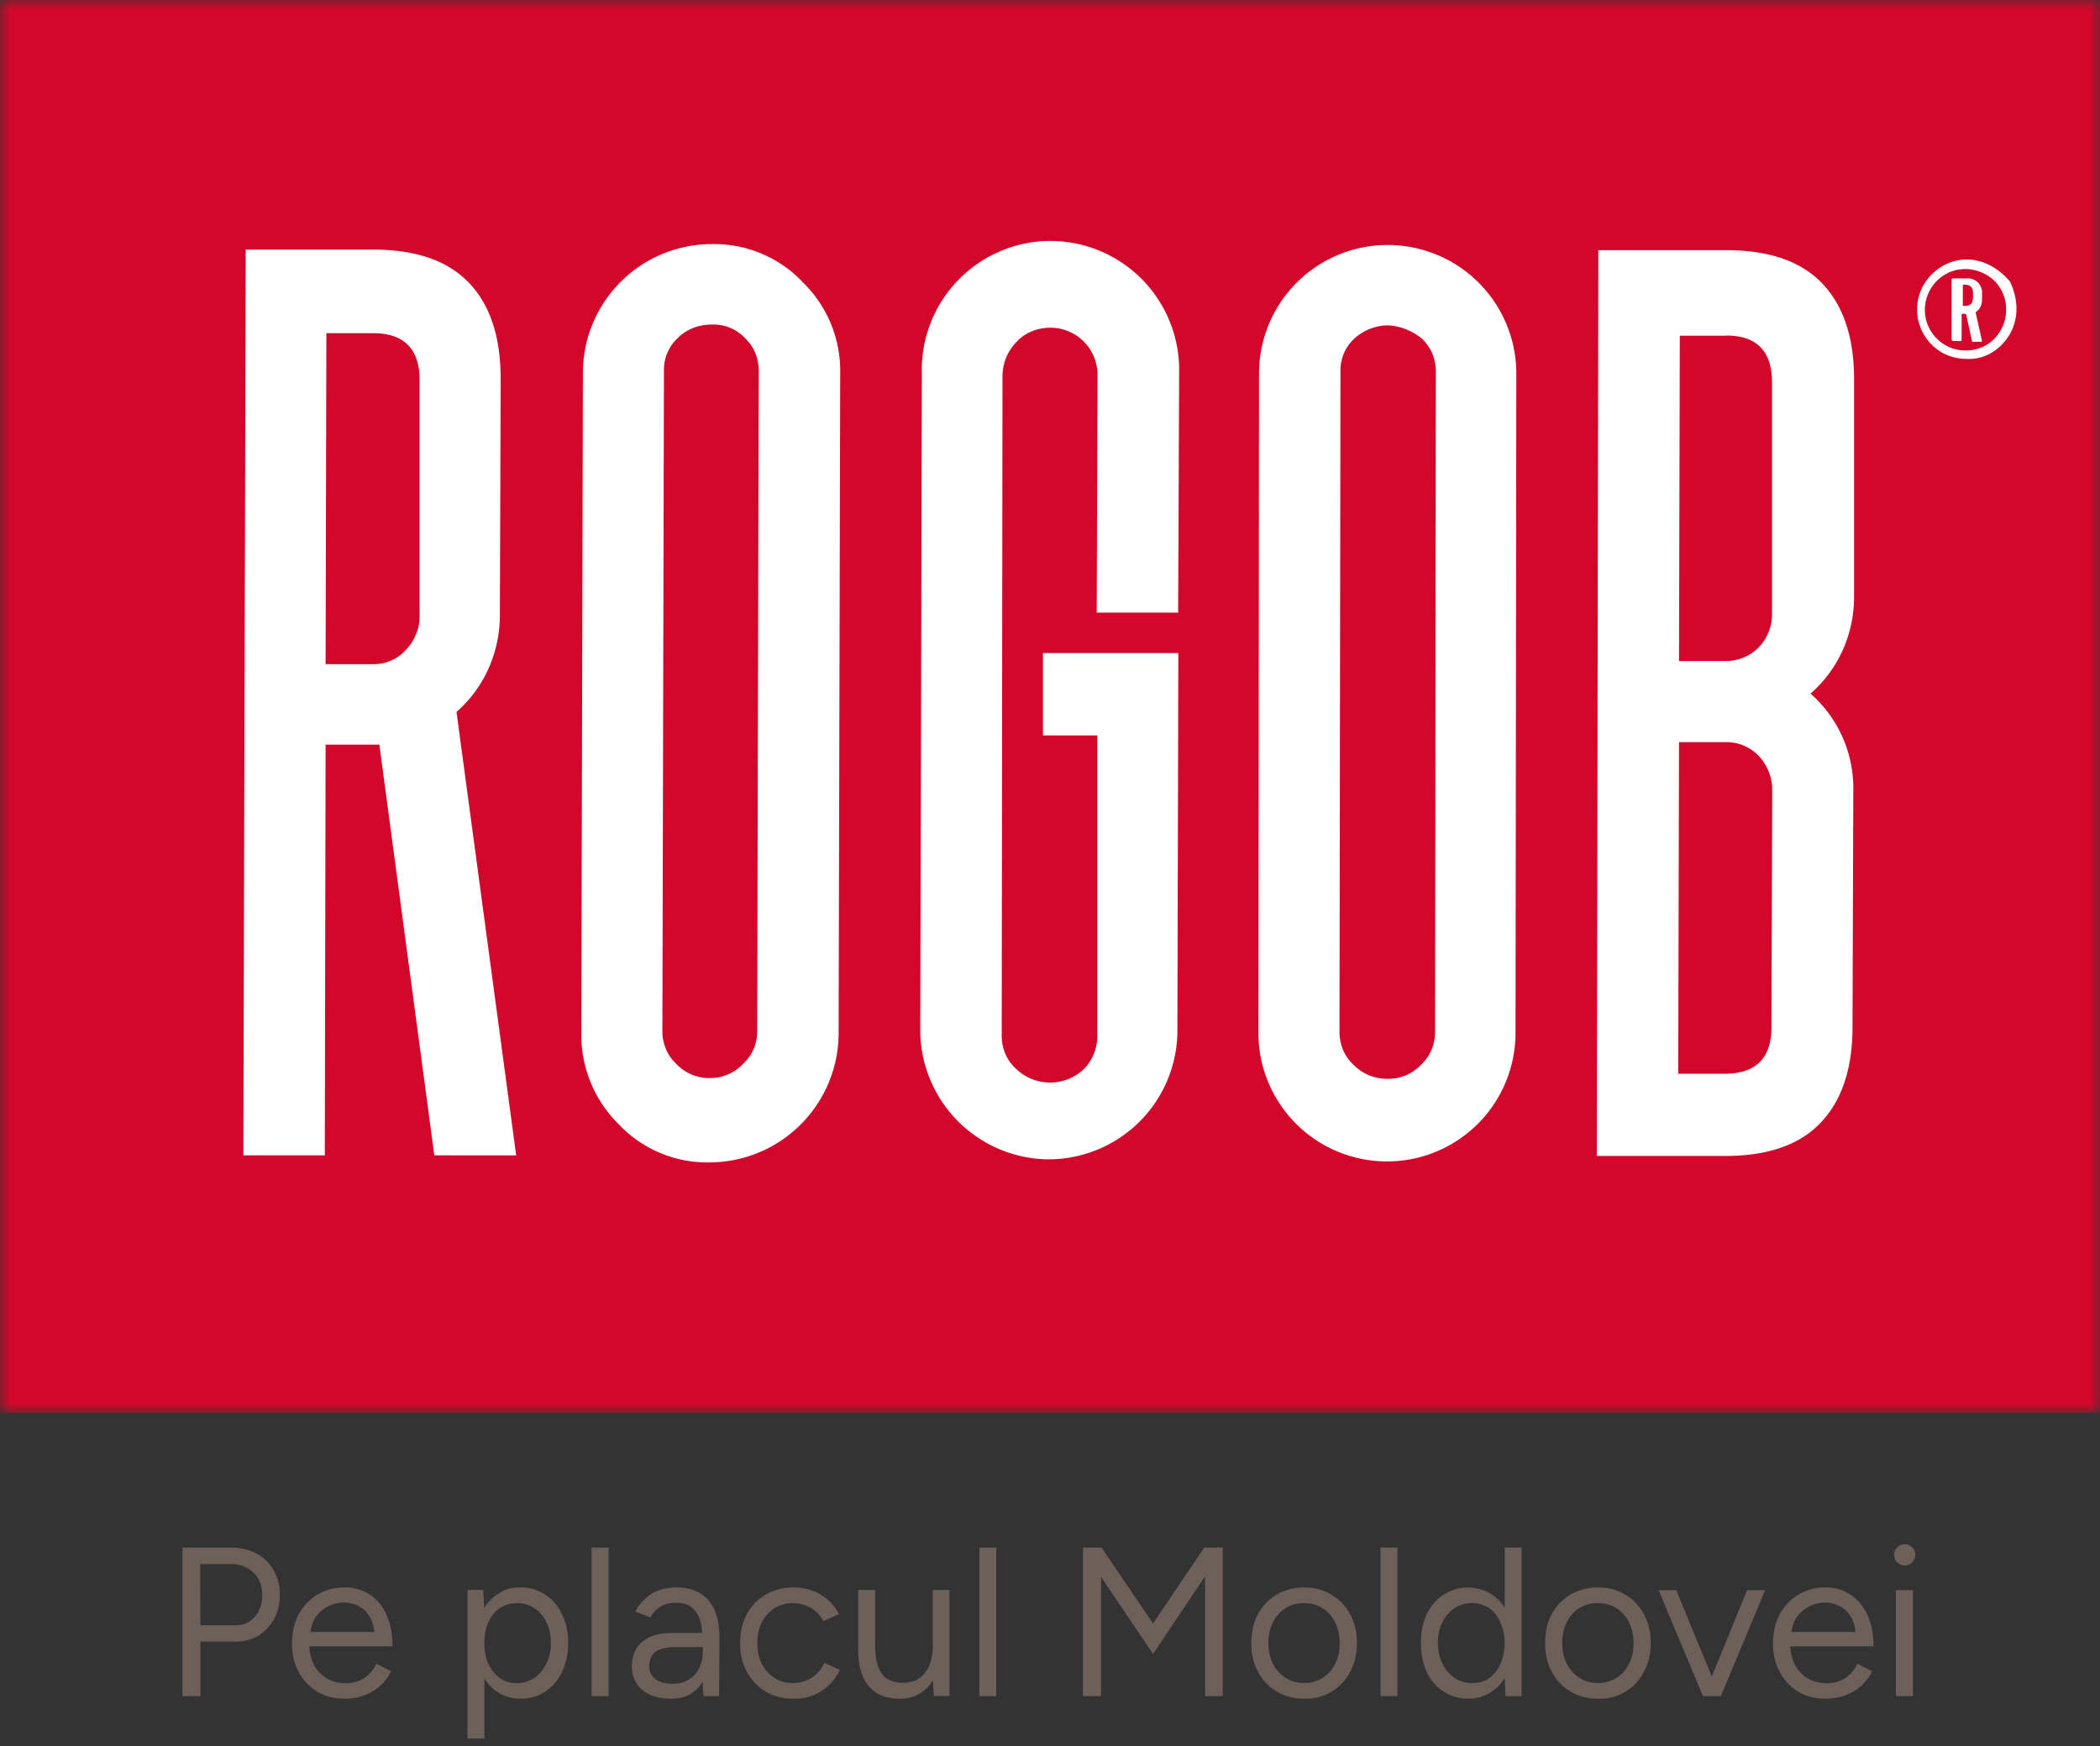
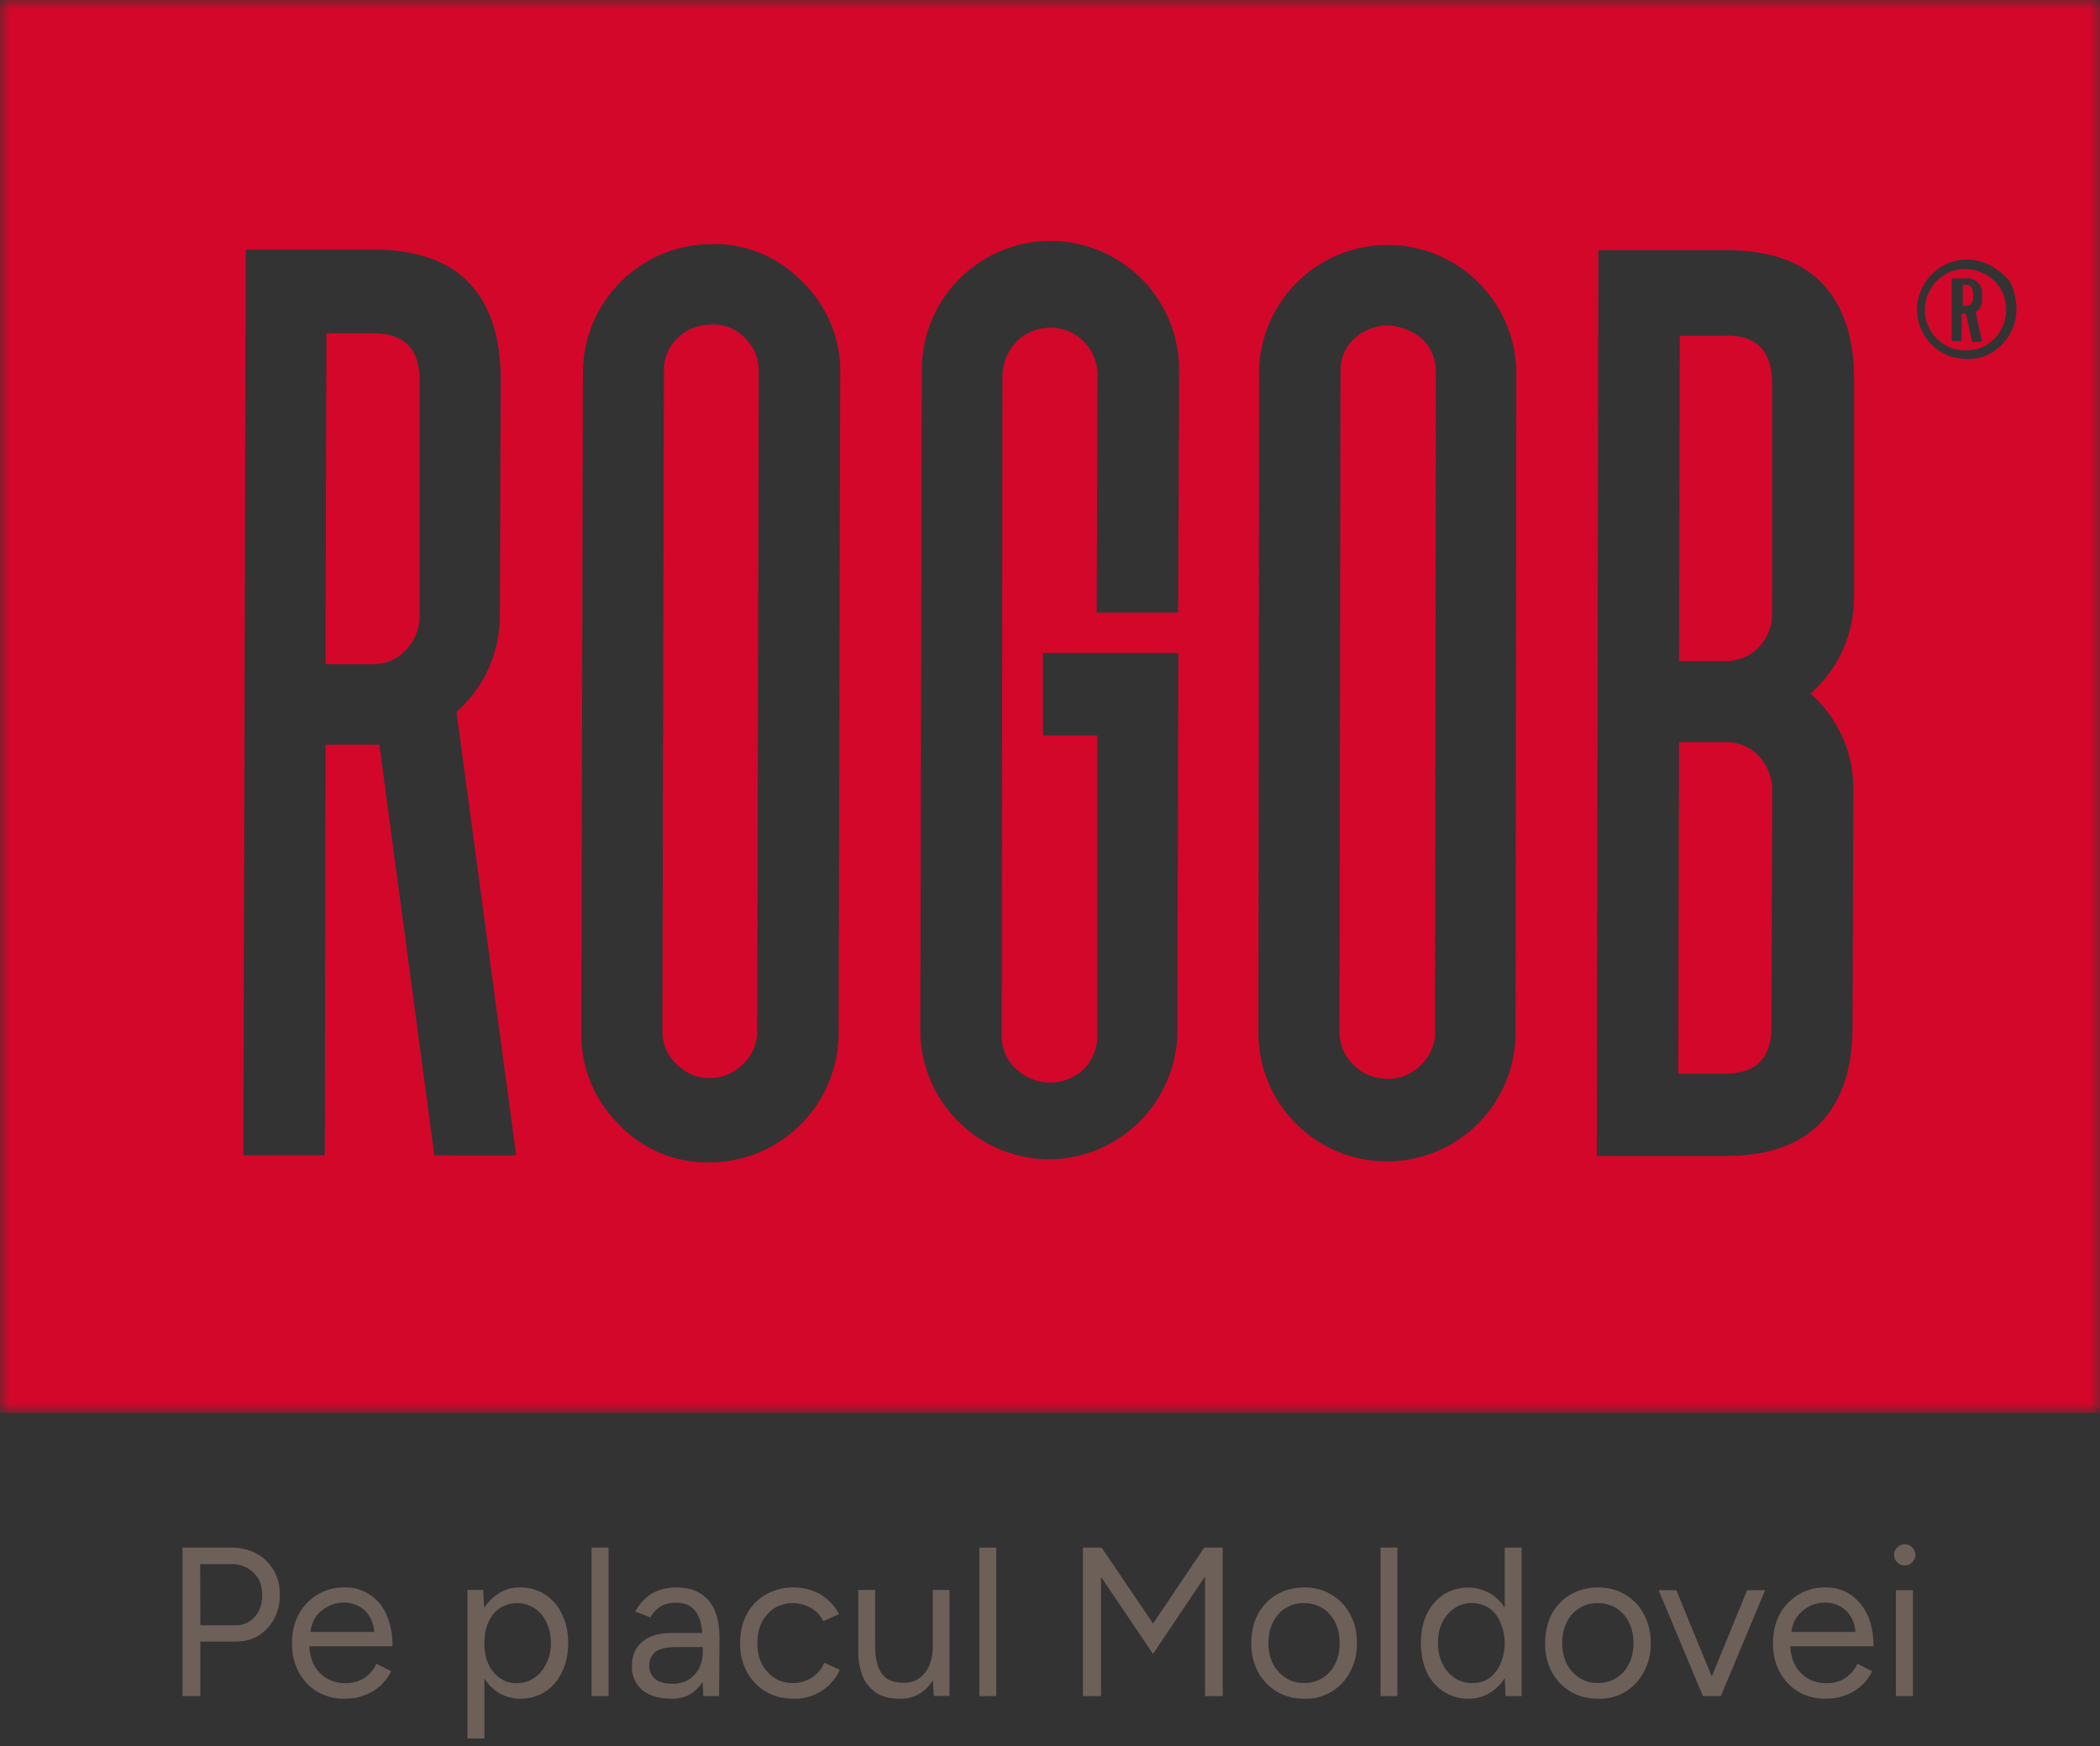
<svg xmlns="http://www.w3.org/2000/svg" width="107" height="89" fill="none" viewBox="0 0 107 89">
  <rect x="0" y="0" width="107" height="89" fill="#333333" stroke="none" />
  <path fill="#6d6059" d="M96.6 86.44v-5.4h.87v5.4zm.45-6.66a.5.5 0 0 1-.38-.16.5.5 0 0 1-.16-.38.5.5 0 0 1 .16-.38q.17-.16.38-.16a.5.5 0 0 1 .38.16q.16.15.16.38 0 .22-.16.38a.5.5 0 0 1-.38.16M93.02 86.57a2.7 2.7 0 0 1-1.4-.36 2.6 2.6 0 0 1-.94-1 3 3 0 0 1-.34-1.47q0-.84.34-1.47A2.6 2.6 0 0 1 93 80.9q.76 0 1.3.38.56.38.86 1.04.3.67.3 1.58h-4.24q.05.89.56 1.38.51.5 1.29.5.57 0 .96-.27.4-.27.61-.72l.75.38a2.4 2.4 0 0 1-1.35 1.22q-.45.18-1.02.18m-1.74-3.4h3.26q-.03-.45-.25-.8-.21-.34-.54-.51a1.6 1.6 0 0 0-.76-.19 1.8 1.8 0 0 0-1.41.7q-.25.35-.3.8M86.77 86.44l-2.26-5.4h.9l1.81 4.4 1.8-4.4h.92l-2.26 5.4zM81.43 86.57q-.8 0-1.4-.36a2.6 2.6 0 0 1-.96-1 3 3 0 0 1-.34-1.47q0-.84.33-1.47.35-.64.95-1 .62-.36 1.4-.37.8 0 1.4.37.62.36.95 1 .35.63.35 1.47 0 .83-.35 1.46a2.5 2.5 0 0 1-2.33 1.37m0-.8a1.7 1.7 0 0 0 1.57-.98q.23-.45.23-1.05T83 82.68t-.64-.72q-.42-.26-.95-.26a1.7 1.7 0 0 0-1.58.98q-.23.45-.23 1.06 0 .6.23 1.05t.65.72.95.26M74.84 86.57a2.3 2.3 0 0 1-2.14-1.35q-.3-.66-.3-1.48 0-.85.3-1.48.31-.64.87-1a2.3 2.3 0 0 1 2.33-.07q.47.27.77.75v-3.07h.86v7.57h-.82l-.04-.92q-.3.48-.77.76a2 2 0 0 1-1.06.29m.2-.8q.47 0 .83-.24.36-.26.57-.71.21-.47.23-1.04v-.08q-.02-.58-.23-1.03a1.6 1.6 0 0 0-.57-.72 1.63 1.63 0 0 0-1.75 0q-.4.27-.63.73t-.22 1.06q0 .6.23 1.05.22.46.63.73.4.26.9.26M70.34 86.44v-7.57h.86v7.57zM66.46 86.57q-.8 0-1.4-.36a2.6 2.6 0 0 1-.96-1 3 3 0 0 1-.34-1.47q0-.84.33-1.47.35-.64.95-1 .62-.36 1.4-.37.8 0 1.4.37.62.36.95 1 .35.63.35 1.47 0 .83-.35 1.46a2.5 2.5 0 0 1-2.33 1.37m0-.8a1.7 1.7 0 0 0 1.57-.98q.23-.45.23-1.05t-.23-1.06-.64-.72q-.42-.26-.95-.26a1.7 1.7 0 0 0-1.58.98q-.23.45-.23 1.06 0 .6.23 1.05t.65.72.95.26M55.18 86.44v-7.57h.95l2.62 3.87 2.61-3.87h.94v7.57h-.9v-6.1l-2.65 3.95-2.65-3.93v6.08zM49.9 86.44v-7.57h.86v7.57zM45.82 86.57q-.62 0-1.1-.25a2 2 0 0 1-.73-.81 3.5 3.5 0 0 1-.26-1.45v-3.03h.86v2.77q0 .8.19 1.22.18.42.5.58.34.16.75.16.7 0 1.1-.51.4-.5.4-1.42v-2.8h.85v5.4h-.8l-.05-.8q-.27.45-.7.7t-1 .24M40.43 86.57q-.8 0-1.41-.36a2.6 2.6 0 0 1-.96-1 3 3 0 0 1-.35-1.47q0-.84.34-1.47.34-.64.96-1t1.4-.37q.78 0 1.4.36.6.36.94 1l-.8.36a1.6 1.6 0 0 0-.62-.67 2 2 0 0 0-.94-.25q-.53.01-.94.26-.4.27-.64.73-.22.45-.22 1.05t.22 1.05q.24.45.65.72t.95.26A1.7 1.7 0 0 0 42 84.74l.79.36a2.5 2.5 0 0 1-2.35 1.47M34.22 86.57q-.95 0-1.49-.44a1.5 1.5 0 0 1-.53-1.22q0-.81.54-1.25.55-.45 1.54-.44h1.5q-.05-.77-.38-1.15-.32-.39-.97-.39-.44 0-.77.19-.3.17-.52.56l-.77-.3q.2-.38.5-.65.28-.28.67-.42.4-.15.89-.16.76 0 1.24.3.5.3.75.88.24.57.24 1.43l-.02 2.93h-.8l-.04-.73a2 2 0 0 1-.64.64q-.4.22-.94.22m.05-.76q.46 0 .8-.2t.54-.57q.2-.37.2-.88v-.22h-1.34q-.75 0-1.08.25-.3.24-.31.71 0 .42.31.67.31.24.88.24M30.14 86.44v-7.57h.87v7.57zM23.82 88.6v-7.57h.8l.05.92q.3-.48.77-.76.47-.3 1.07-.29a2.3 2.3 0 0 1 2.12 1.36q.32.63.32 1.48 0 .82-.32 1.48-.3.63-.85.99-.56.36-1.27.36a2.1 2.1 0 0 1-1.83-1.04v3.07zm2.5-2.82q.5 0 .89-.26.4-.27.62-.73.24-.46.24-1.05t-.23-1.06a1.63 1.63 0 0 0-2.38-.72q-.36.25-.58.72-.2.45-.2 1.06 0 .6.2 1.05.22.46.59.73.36.26.84.26M17.56 86.57a2.7 2.7 0 0 1-1.4-.36 2.6 2.6 0 0 1-.94-1 3 3 0 0 1-.34-1.47q0-.84.34-1.47a2.6 2.6 0 0 1 2.32-1.37 2.25 2.25 0 0 1 2.16 1.42q.3.67.3 1.58h-4.24q.05.89.56 1.38.51.5 1.28.5.58 0 .97-.27.4-.27.61-.72l.75.38a2.4 2.4 0 0 1-1.35 1.22q-.45.18-1.02.18m-1.74-3.4h3.25q-.03-.45-.25-.8-.2-.34-.54-.51a1.6 1.6 0 0 0-.75-.19 1.8 1.8 0 0 0-1.42.7q-.24.35-.29.8M9.3 86.44v-7.57h2.46q.73 0 1.3.3.56.3.88.85.32.54.32 1.25 0 .69-.29 1.23-.3.54-.8.86-.5.3-1.18.3h-1.78v2.78zm.91-3.61H12q.6 0 .98-.43.39-.45.38-1.13 0-.7-.45-1.13a1.6 1.6 0 0 0-1.15-.43H10.2z" />
-   <path fill="#fff" d="M104.15 66.85H3.25V4.74h100.9z" />
  <mask id="a" width="107" height="72" x="0" y="0" maskUnits="userSpaceOnUse" style="mask-type:luminance">
    <path fill="#fff" d="M0 72h107V0H0z" />
  </mask>
  <g mask="url(#a)">
    <path fill="#d3072a" d="M100.98 15.23a.7.7 0 0 1-.32.68l.32 1.43q.02.1-.08.08h-.32q-.11.02-.11-.08l-.28-1.27c0-.04 0-.08-.12-.08h-.04c-.08 0-.08 0-.08.08v1.23q0 .1-.12.08h-.27q-.12-.01-.12-.08v-3.03q0-.1.12-.08h.63c.4-.04.75.24.8.64v.4m-.83-1.52q-.85 0-1.47.6c-.79.8-.83 2.08-.04 2.91l.04.04q.61.6 1.47.6c.55 0 1.07-.2 1.46-.6.8-.83.8-2.15 0-2.95a2.2 2.2 0 0 0-1.46-.6m-12.2 3.4h-2.37l-.04 16.58h2.37c.64 0 1.23-.24 1.67-.68s.7-1.08.7-1.67V19.5q0-2.4-2.33-2.4m-.04 20.72h-2.37l-.04 16.9h2.37q2.38 0 2.38-2.38l.04-12.08c0-.64-.24-1.24-.67-1.72a2.3 2.3 0 0 0-1.7-.72m14.06-20.25c-.47.48-1.1.76-1.78.72-.67 0-1.3-.24-1.78-.72-1-1-1-2.59 0-3.59s2.68-1.13 3.98.36c.6 1.27.35 2.46-.42 3.23m-7.52 12.84c0 1.91-.8 3.7-2.22 4.94a6.4 6.4 0 0 1 2.18 4.95l-.04 12.04q0 2.98-1.43 4.66-1.61 1.92-5.07 1.91h-6.53l.08-46.16h6.53q3.46 0 5.07 1.91 1.43 1.68 1.43 4.67zM77.22 52.66a6.55 6.55 0 1 1-13.1-.04l.03-33.6a6.55 6.55 0 1 1 13.11.04zM60.03 31.22h-4.15l.04-12.12a2.4 2.4 0 0 0-2.38-2.4c-.67 0-1.3.24-1.74.72a2.5 2.5 0 0 0-.72 1.72l-.04 33.64c0 .64.24 1.24.72 1.68a2.5 2.5 0 0 0 3.45.04 2.4 2.4 0 0 0 .7-1.68V37.48h-2.77v-4.2h6.9l-.05 19.38a6.57 6.57 0 0 1-6.73 6.42 6.6 6.6 0 0 1-6.37-6.46l.08-33.6a6.57 6.57 0 0 1 6.41-6.74 6.57 6.57 0 0 1 6.7 6.46v.32zm-17.3 21.4a6.6 6.6 0 0 1-6.54 6.62h-.03a6.2 6.2 0 0 1-4.64-1.95 6.4 6.4 0 0 1-1.9-4.67l.08-33.6a6.57 6.57 0 0 1 6.57-6.58 6.2 6.2 0 0 1 4.64 1.95 6.3 6.3 0 0 1 1.9 4.67zm-20.6 6.26-2.8-20.93h-2.74l-.04 20.93H12.4l.12-46.16h6.5q3.46 0 5.07 1.91 1.42 1.67 1.42 4.67l-.04 12.04c0 1.9-.79 3.7-2.21 4.94l3.04 22.6zM0 72h107V0H0zm19-55.02h-2.37l-.04 16.87h2.42c.63 0 1.23-.24 1.66-.72.44-.44.71-1.08.71-1.71V19.38q0-2.4-2.37-2.4m17.23-.44c-.63 0-1.26.24-1.7.68a2.2 2.2 0 0 0-.71 1.68l-.08 33.65c0 .63.24 1.23.71 1.67a2.3 2.3 0 0 0 1.7.72 2.3 2.3 0 0 0 1.7-.72c.48-.44.72-1.04.72-1.67l.08-33.65c0-.64-.24-1.24-.71-1.68a2.2 2.2 0 0 0-1.7-.68m34.5.04c-.64 0-1.27.24-1.75.68a2.2 2.2 0 0 0-.7 1.68l-.05 33.64c0 .64.24 1.24.71 1.68q.72.72 1.75.72a2.3 2.3 0 0 0 1.7-.72c.47-.44.71-1.04.71-1.68l.04-33.64c0-.64-.24-1.24-.71-1.68a3 3 0 0 0-1.7-.68m29.34-2.07c-.08 0-.08 0-.08.08v.92c0 .08 0 .08.08.08.32 0 .44-.12.44-.48v-.12c0-.36-.12-.48-.44-.48" />
  </g>
</svg>